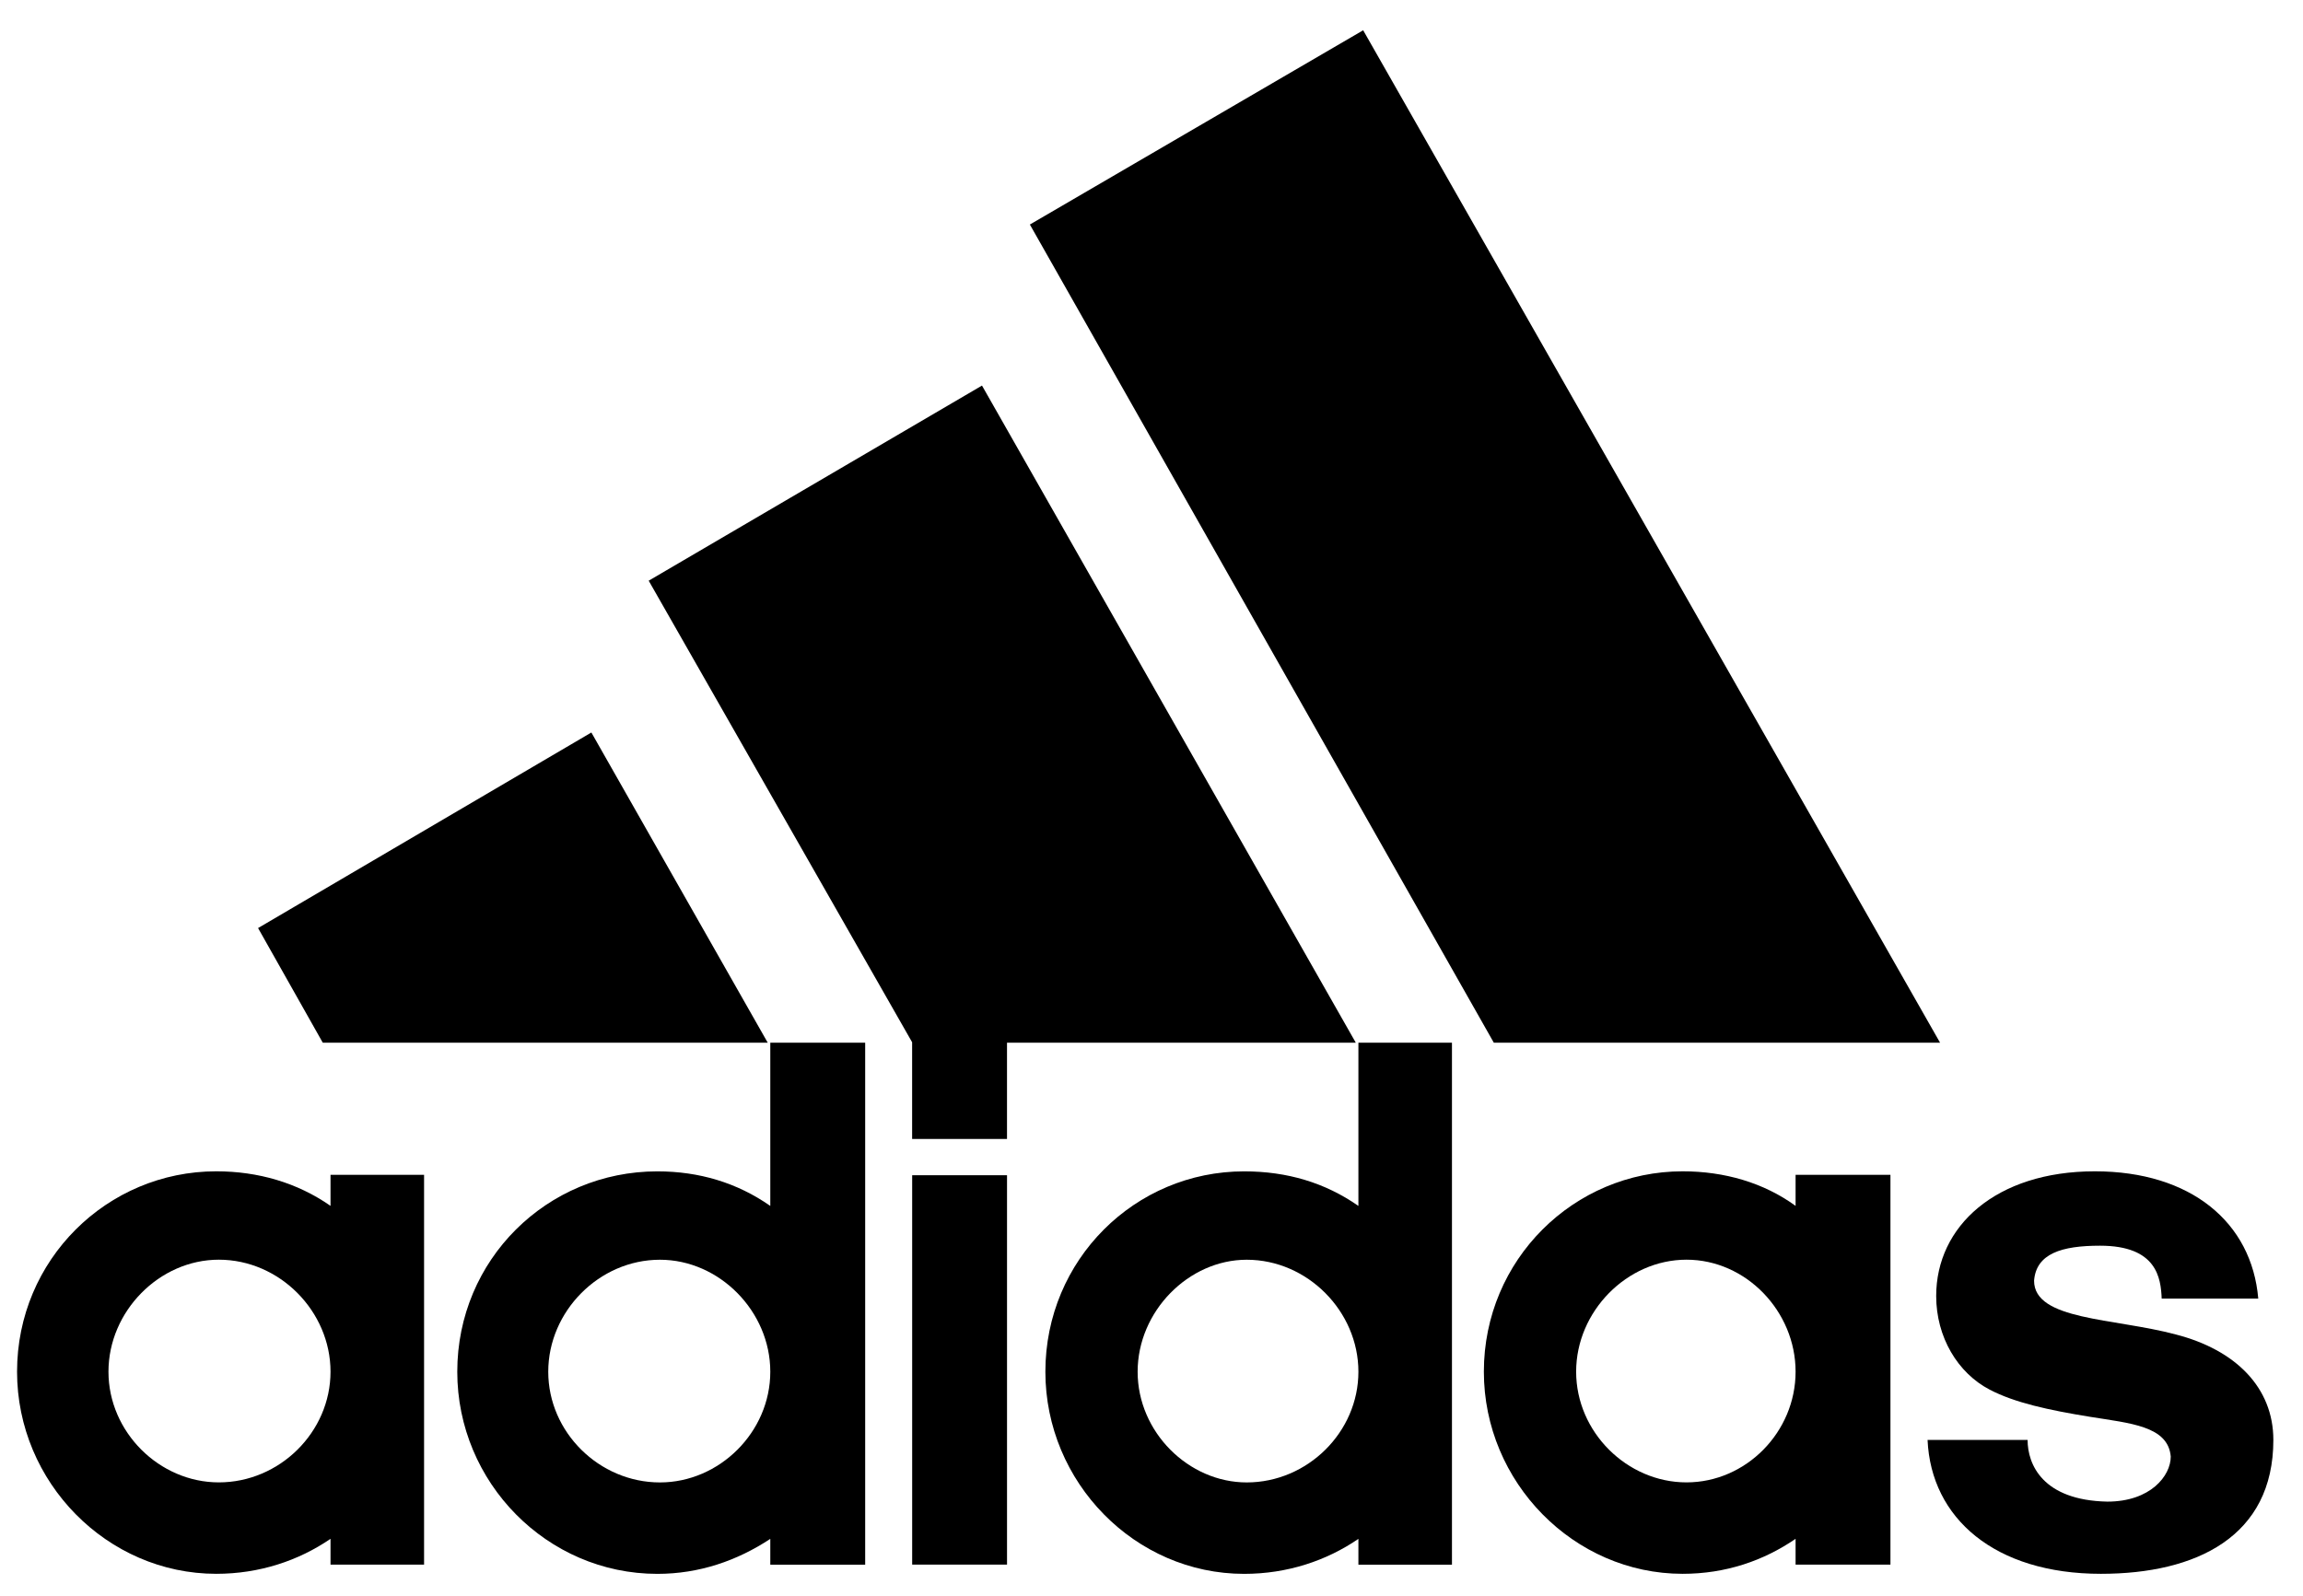
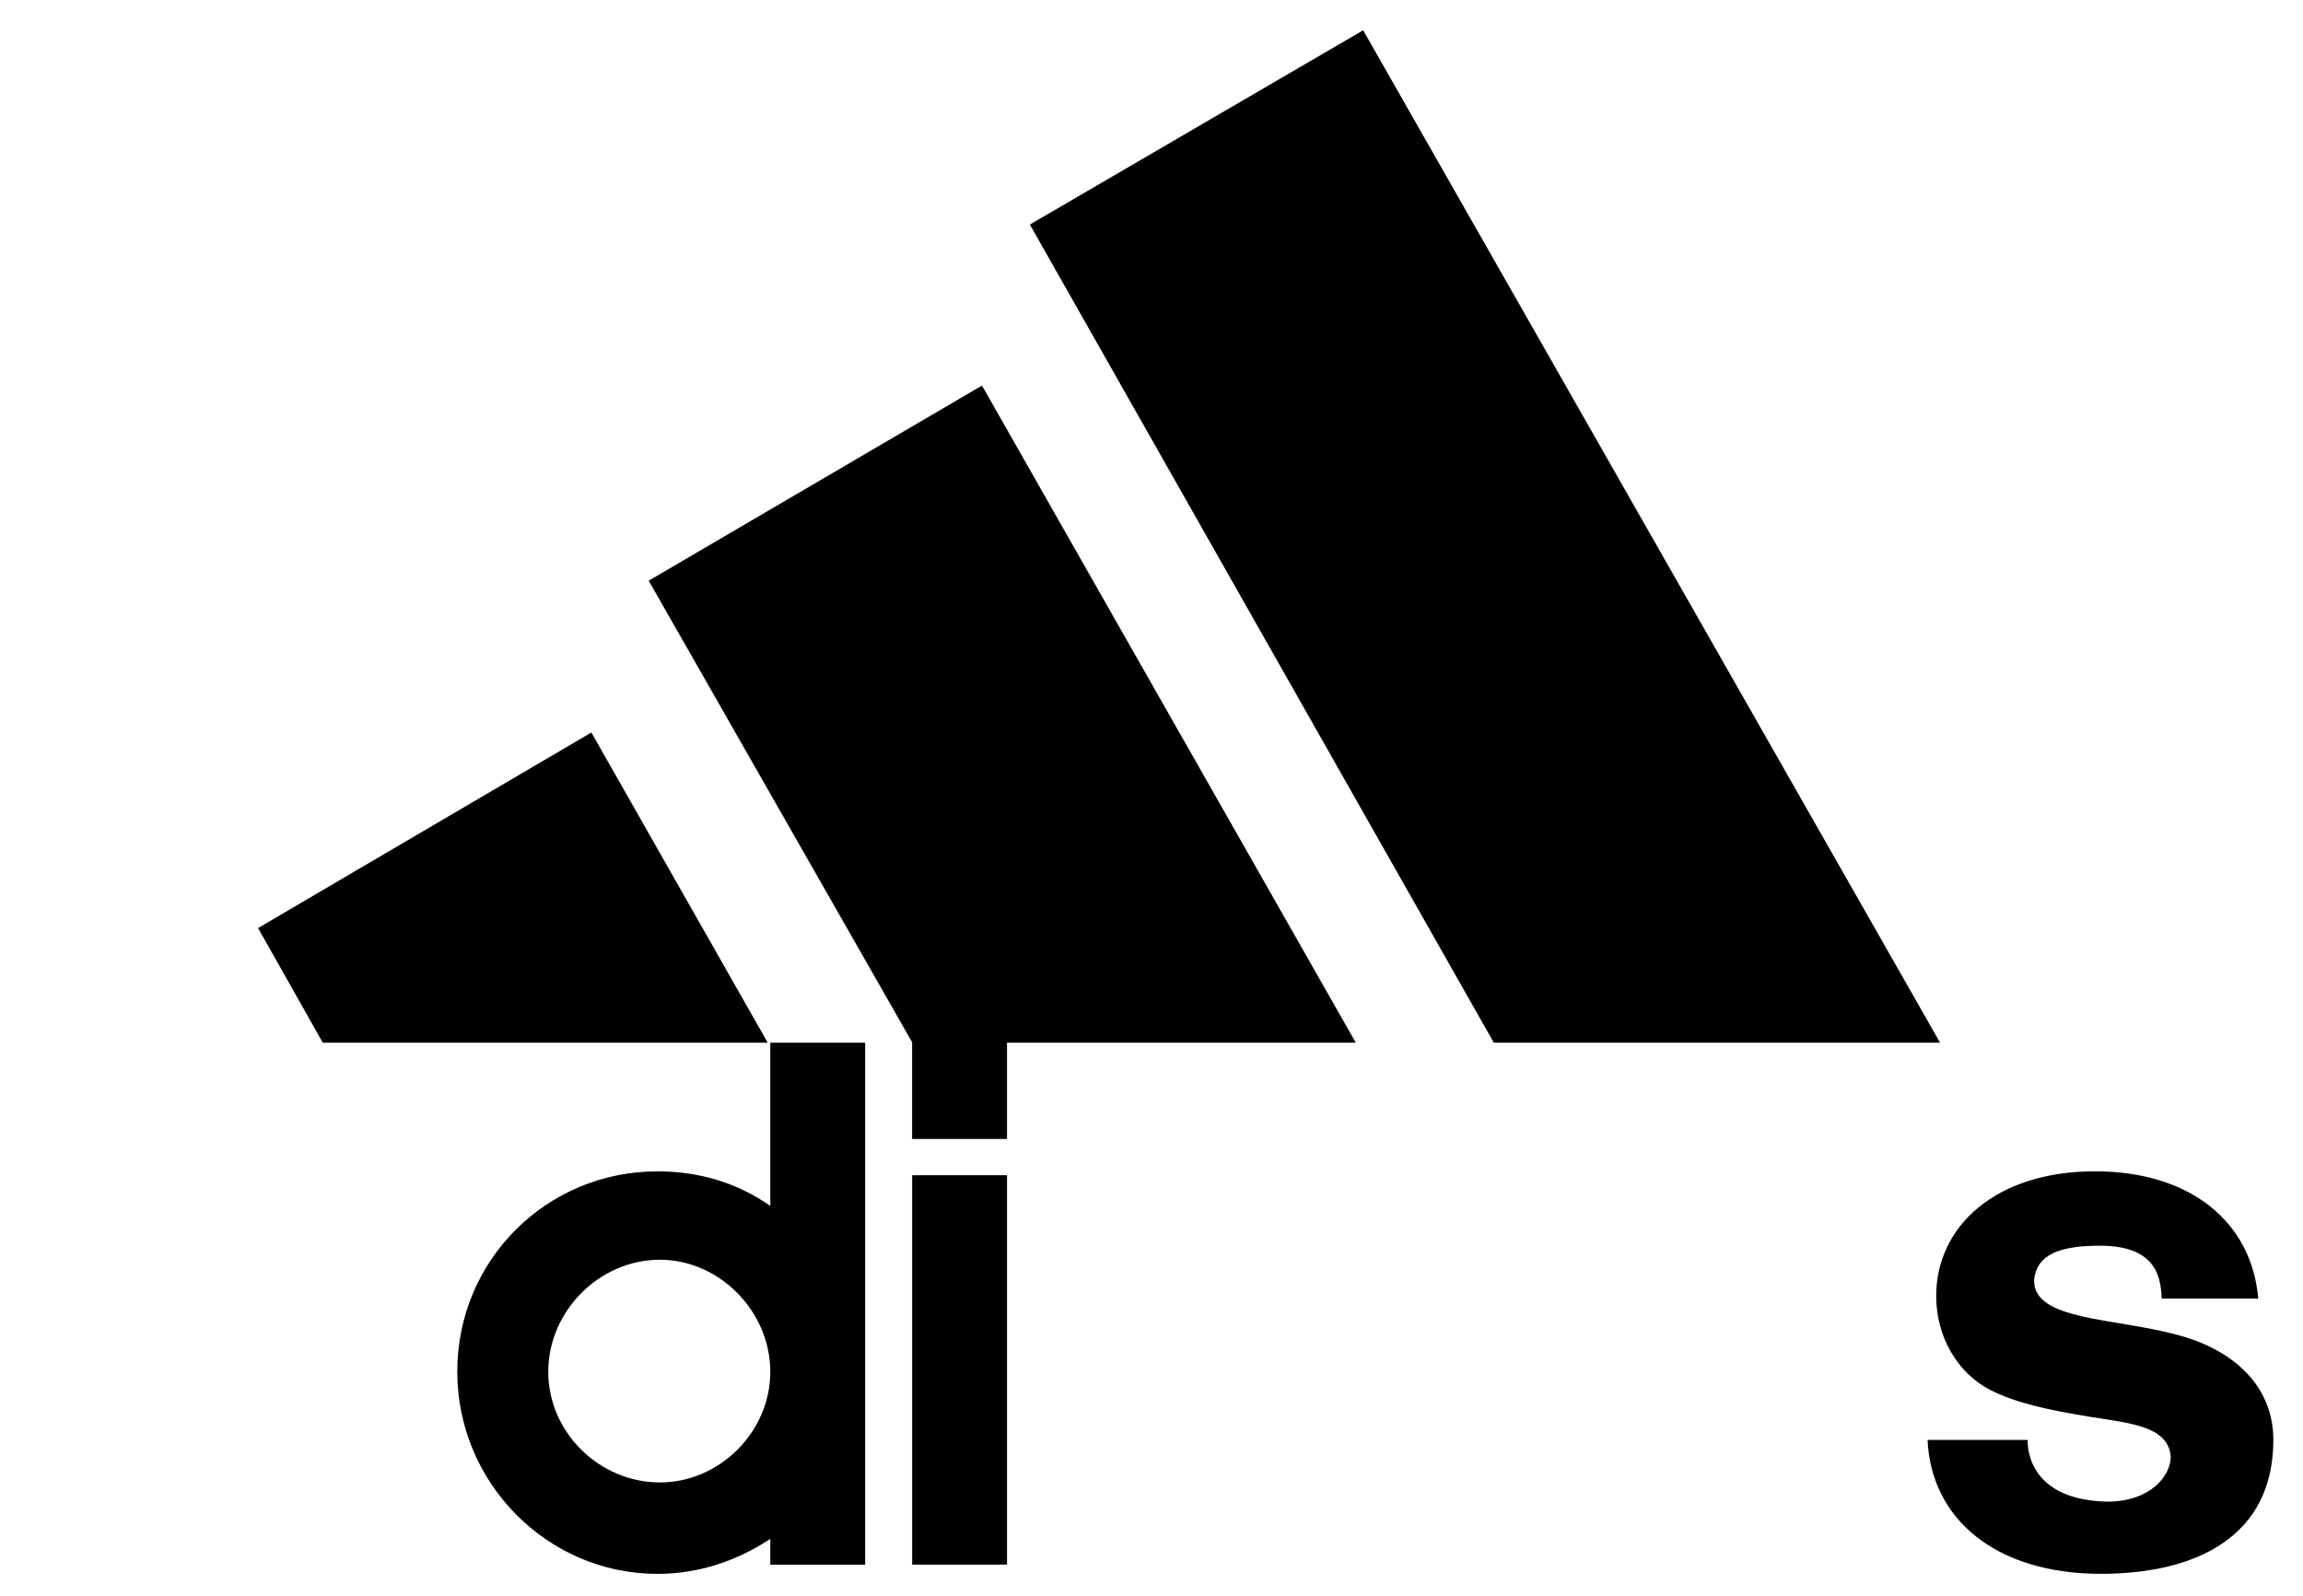
<svg xmlns="http://www.w3.org/2000/svg" fill="none" viewBox="0 0 101 70" height="70" width="101">
  <g clip-path="url(#clip0_16059_42991)">
    <path fill="black" d="M65.512 45.74L45.166 9.85L59.783 1.328L85.083 45.74H65.512Z" />
    <path fill="black" d="M11.318 40.712L25.935 32.133L33.669 45.74H14.155L11.318 40.712Z" />
    <path fill="black" d="M40.004 68.636H44.164V51.555H40.004V68.636Z" />
    <path fill="black" d="M92.136 69.04C87.485 69.04 84.686 66.603 84.535 63.167H88.922C88.922 64.242 89.584 65.816 92.42 65.873C94.311 65.873 95.2 64.741 95.2 63.897C95.086 62.553 93.422 62.438 91.645 62.15C89.867 61.862 88.355 61.536 87.258 60.96C85.859 60.231 84.913 58.657 84.913 56.853C84.913 53.801 87.523 51.383 91.872 51.383C96.088 51.383 98.755 53.628 99.038 56.968H94.803C94.765 56.066 94.595 54.646 92.099 54.646C90.416 54.646 89.3 54.991 89.206 56.181C89.206 57.928 92.704 57.812 95.427 58.542C98.036 59.214 99.7 60.864 99.7 63.167C99.7 67.409 96.315 69.04 92.136 69.04Z" />
    <path fill="black" d="M28.449 25.474L43.066 16.914L59.46 45.742H44.163V49.964H40.002V45.722L28.449 25.474Z" />
    <path fill="black" d="M28.828 69.042C23.988 69.042 20.054 65.031 20.054 60.175C20.054 55.262 23.988 51.385 28.828 51.385C30.663 51.385 32.327 51.884 33.782 52.901V45.742H37.943V68.639H33.782V67.507C32.327 68.466 30.663 69.042 28.828 69.042ZM24.044 60.175C24.044 62.824 26.276 65.031 28.942 65.031C31.551 65.031 33.782 62.824 33.782 60.175C33.782 57.527 31.551 55.262 28.942 55.262C26.276 55.262 24.044 57.527 24.044 60.175Z" />
-     <path fill="black" d="M59.574 45.742H63.677V68.639H59.574V67.507C58.174 68.466 56.453 69.042 54.563 69.042C49.779 69.042 45.846 65.031 45.846 60.175C45.846 55.262 49.779 51.385 54.563 51.385C56.453 51.385 58.117 51.884 59.574 52.901V45.742ZM49.892 60.175C49.892 62.824 52.123 65.031 54.676 65.031C57.342 65.031 59.574 62.824 59.574 60.175C59.574 57.527 57.342 55.262 54.676 55.262C52.123 55.262 49.892 57.527 49.892 60.175Z" />
-     <path fill="black" d="M73.793 69.04C69.028 69.04 65.076 65.029 65.076 60.173C65.076 55.26 69.028 51.383 73.793 51.383C75.627 51.383 77.348 51.882 78.747 52.899V51.536H82.907V68.637H78.747V67.505C77.348 68.464 75.684 69.04 73.793 69.04ZM69.123 60.173C69.123 62.822 71.354 65.029 73.963 65.029C76.573 65.029 78.747 62.822 78.747 60.173C78.747 57.525 76.573 55.26 73.963 55.26C71.354 55.26 69.123 57.525 69.123 60.173Z" />
-     <path fill="black" d="M4.757 60.173C4.757 62.822 6.988 65.029 9.597 65.029C12.264 65.029 14.495 62.822 14.495 60.173C14.495 57.525 12.264 55.26 9.597 55.26C6.988 55.26 4.757 57.525 4.757 60.173ZM9.484 69.04C4.7 69.04 0.748 65.029 0.748 60.173C0.748 55.26 4.7 51.383 9.484 51.383C11.318 51.383 13.039 51.882 14.495 52.899V51.536H18.598V68.637H14.495V67.505C13.095 68.464 11.375 69.04 9.484 69.04Z" />
  </g>
  <defs>
    <clipPath id="clip0_16059_42991">
      <rect transform="translate(0.14)" fill="white" height="70" width="100" />
    </clipPath>
  </defs>
</svg>